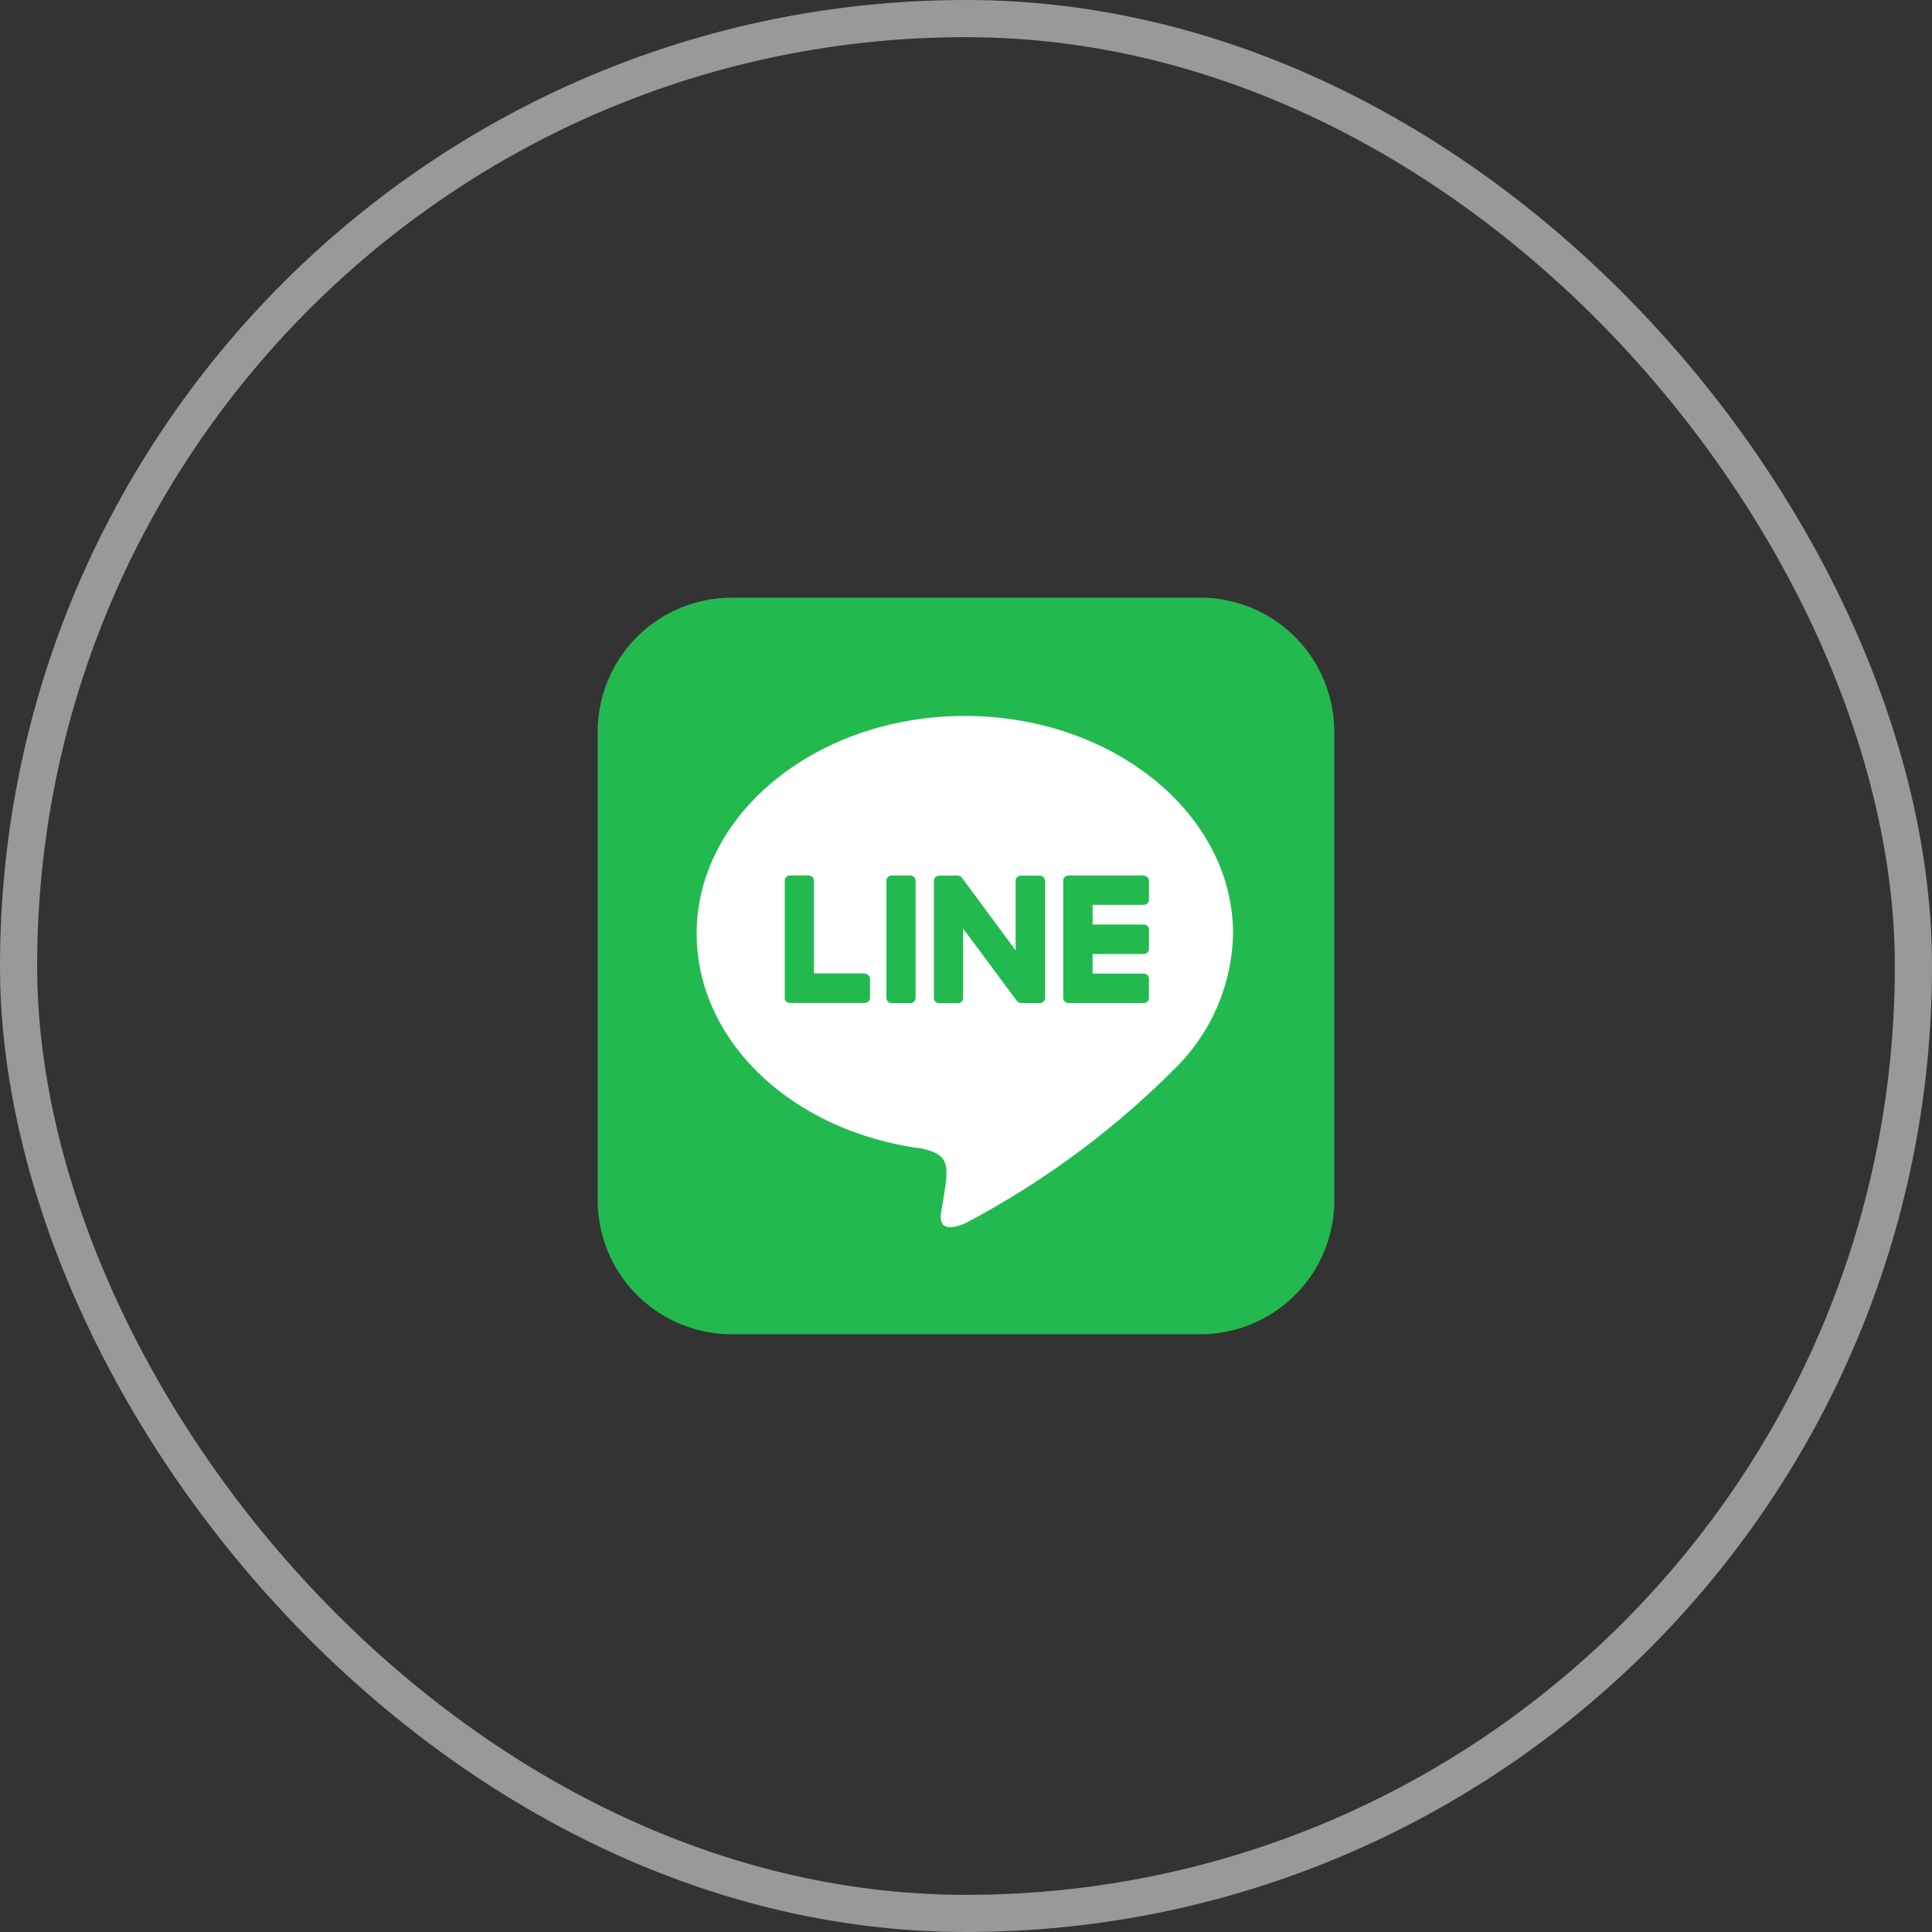
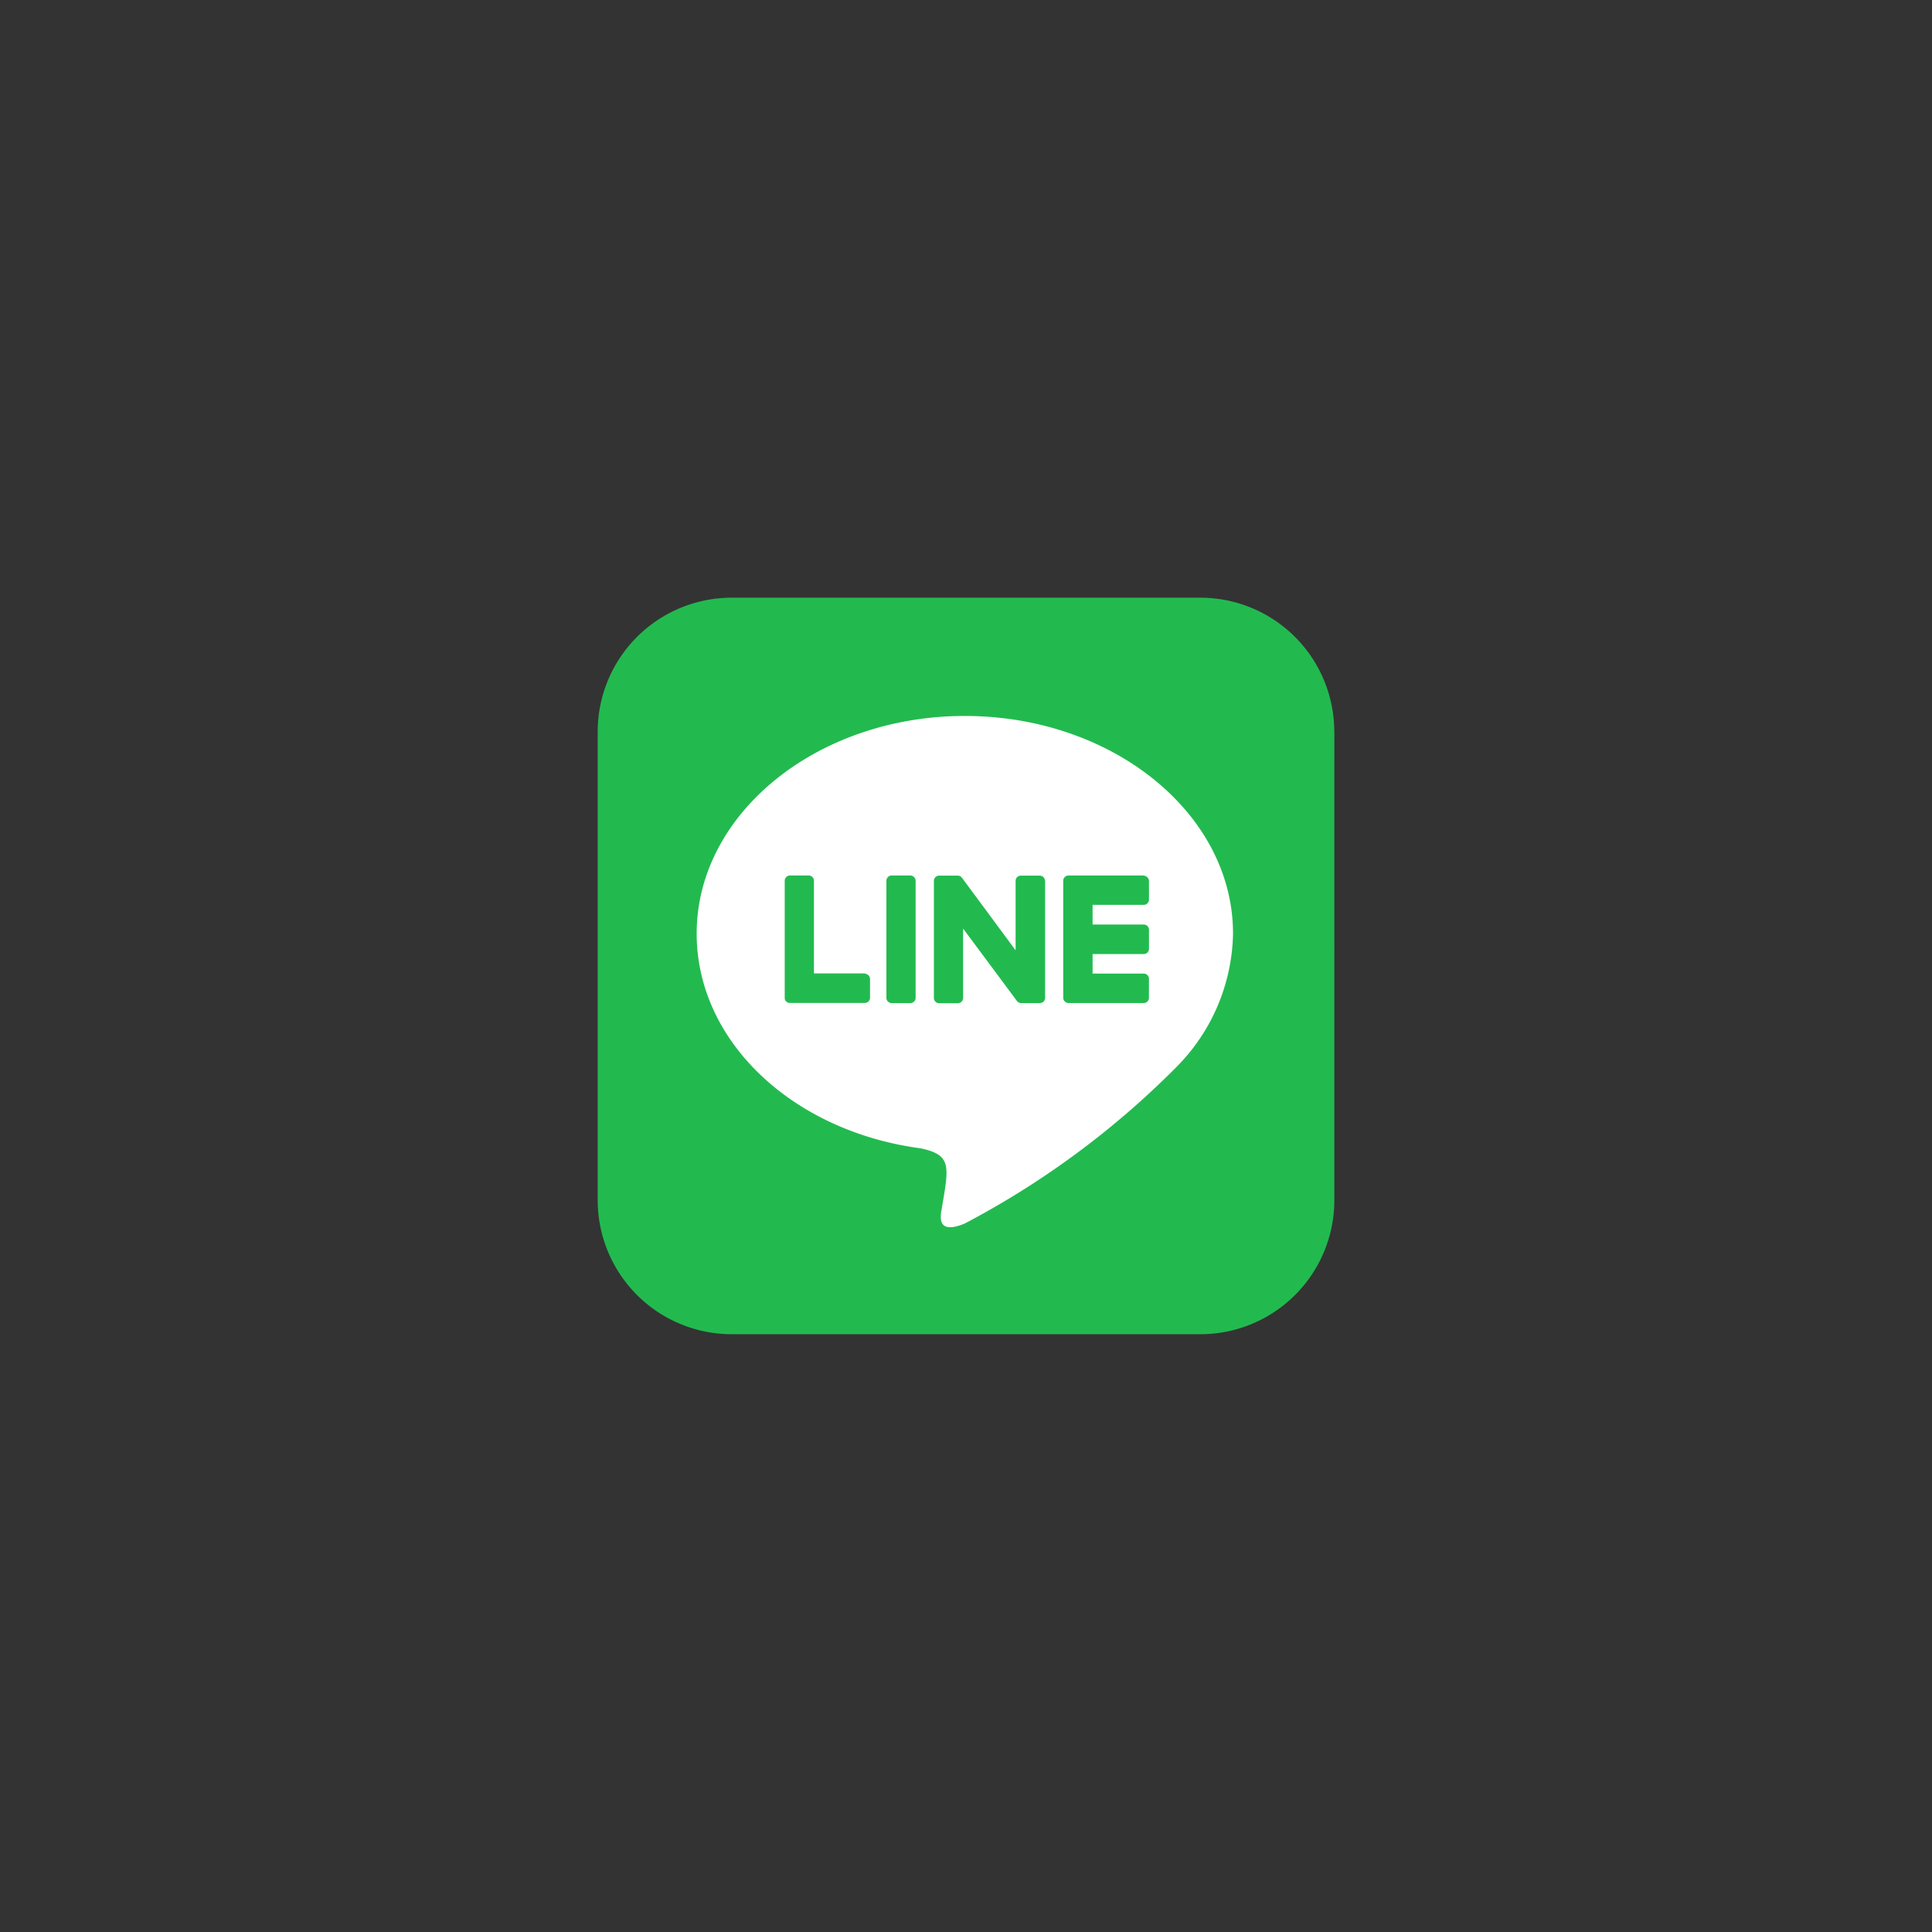
<svg xmlns="http://www.w3.org/2000/svg" width="52" height="52" viewBox="0 0 52 52">
  <rect x="0" y="0" width="52" height="52" fill="#333333" stroke="none" />
  <g id="グループ_928" data-name="グループ 928" transform="translate(1895 -8707)">
    <g id="長方形_1474" data-name="長方形 1474" transform="translate(-1895 8707)" fill="none" stroke="#fff" stroke-width="1" opacity="0.5">
      <rect width="52" height="52" rx="26" stroke="none" />
-       <rect x="0.5" y="0.5" width="51" height="51" rx="25.5" fill="none" />
    </g>
    <rect id="長方形_1475" data-name="長方形 1475" width="17" height="15" transform="translate(-1878 8726)" fill="#fff" />
    <path id="Icon_fa-brands-line" data-name="Icon fa-brands-line" d="M12.042,7.62v3.148a.141.141,0,0,1-.143.143h-.5a.148.148,0,0,1-.116-.058L9.835,8.905v1.866a.141.141,0,0,1-.143.143h-.5a.141.141,0,0,1-.143-.143V7.624a.141.141,0,0,1,.143-.143h.5a.142.142,0,0,1,.116.062L11.248,9.49V7.624a.141.141,0,0,1,.143-.143h.5a.14.14,0,0,1,.147.136ZM8.414,7.477h-.5a.141.141,0,0,0-.143.143v3.148a.141.141,0,0,0,.143.143h.5a.141.141,0,0,0,.143-.143V7.62A.145.145,0,0,0,8.414,7.477ZM7.2,10.113H5.82V7.62a.141.141,0,0,0-.143-.143h-.5a.141.141,0,0,0-.143.143v3.148a.128.128,0,0,0,.039.1.145.145,0,0,0,.1.039H7.187a.141.141,0,0,0,.143-.143v-.5a.144.144,0,0,0-.136-.143Zm7.5-2.637H12.673a.145.145,0,0,0-.143.143v3.148a.145.145,0,0,0,.143.143h2.021a.141.141,0,0,0,.143-.143v-.507a.141.141,0,0,0-.143-.143H13.32V9.591h1.375a.141.141,0,0,0,.143-.143V8.94a.141.141,0,0,0-.143-.143H13.32v-.53h1.375a.141.141,0,0,0,.143-.143v-.5a.151.151,0,0,0-.143-.143Zm5.127-3.86V16.239a3.607,3.607,0,0,1-3.617,3.585H3.586A3.609,3.609,0,0,1,0,16.208V3.585A3.609,3.609,0,0,1,3.617,0H16.24A3.607,3.607,0,0,1,19.825,3.616ZM17.1,9.041c0-3.229-3.241-5.858-7.218-5.858S2.664,5.812,2.664,9.041c0,2.892,2.567,5.32,6.037,5.781.844.182.747.492.558,1.63-.031.182-.147.712.623.391a23.289,23.289,0,0,0,5.673-4.189,5.224,5.224,0,0,0,1.545-3.6Z" transform="translate(-1878.913 8723.087)" fill="#22ba4f" />
  </g>
</svg>